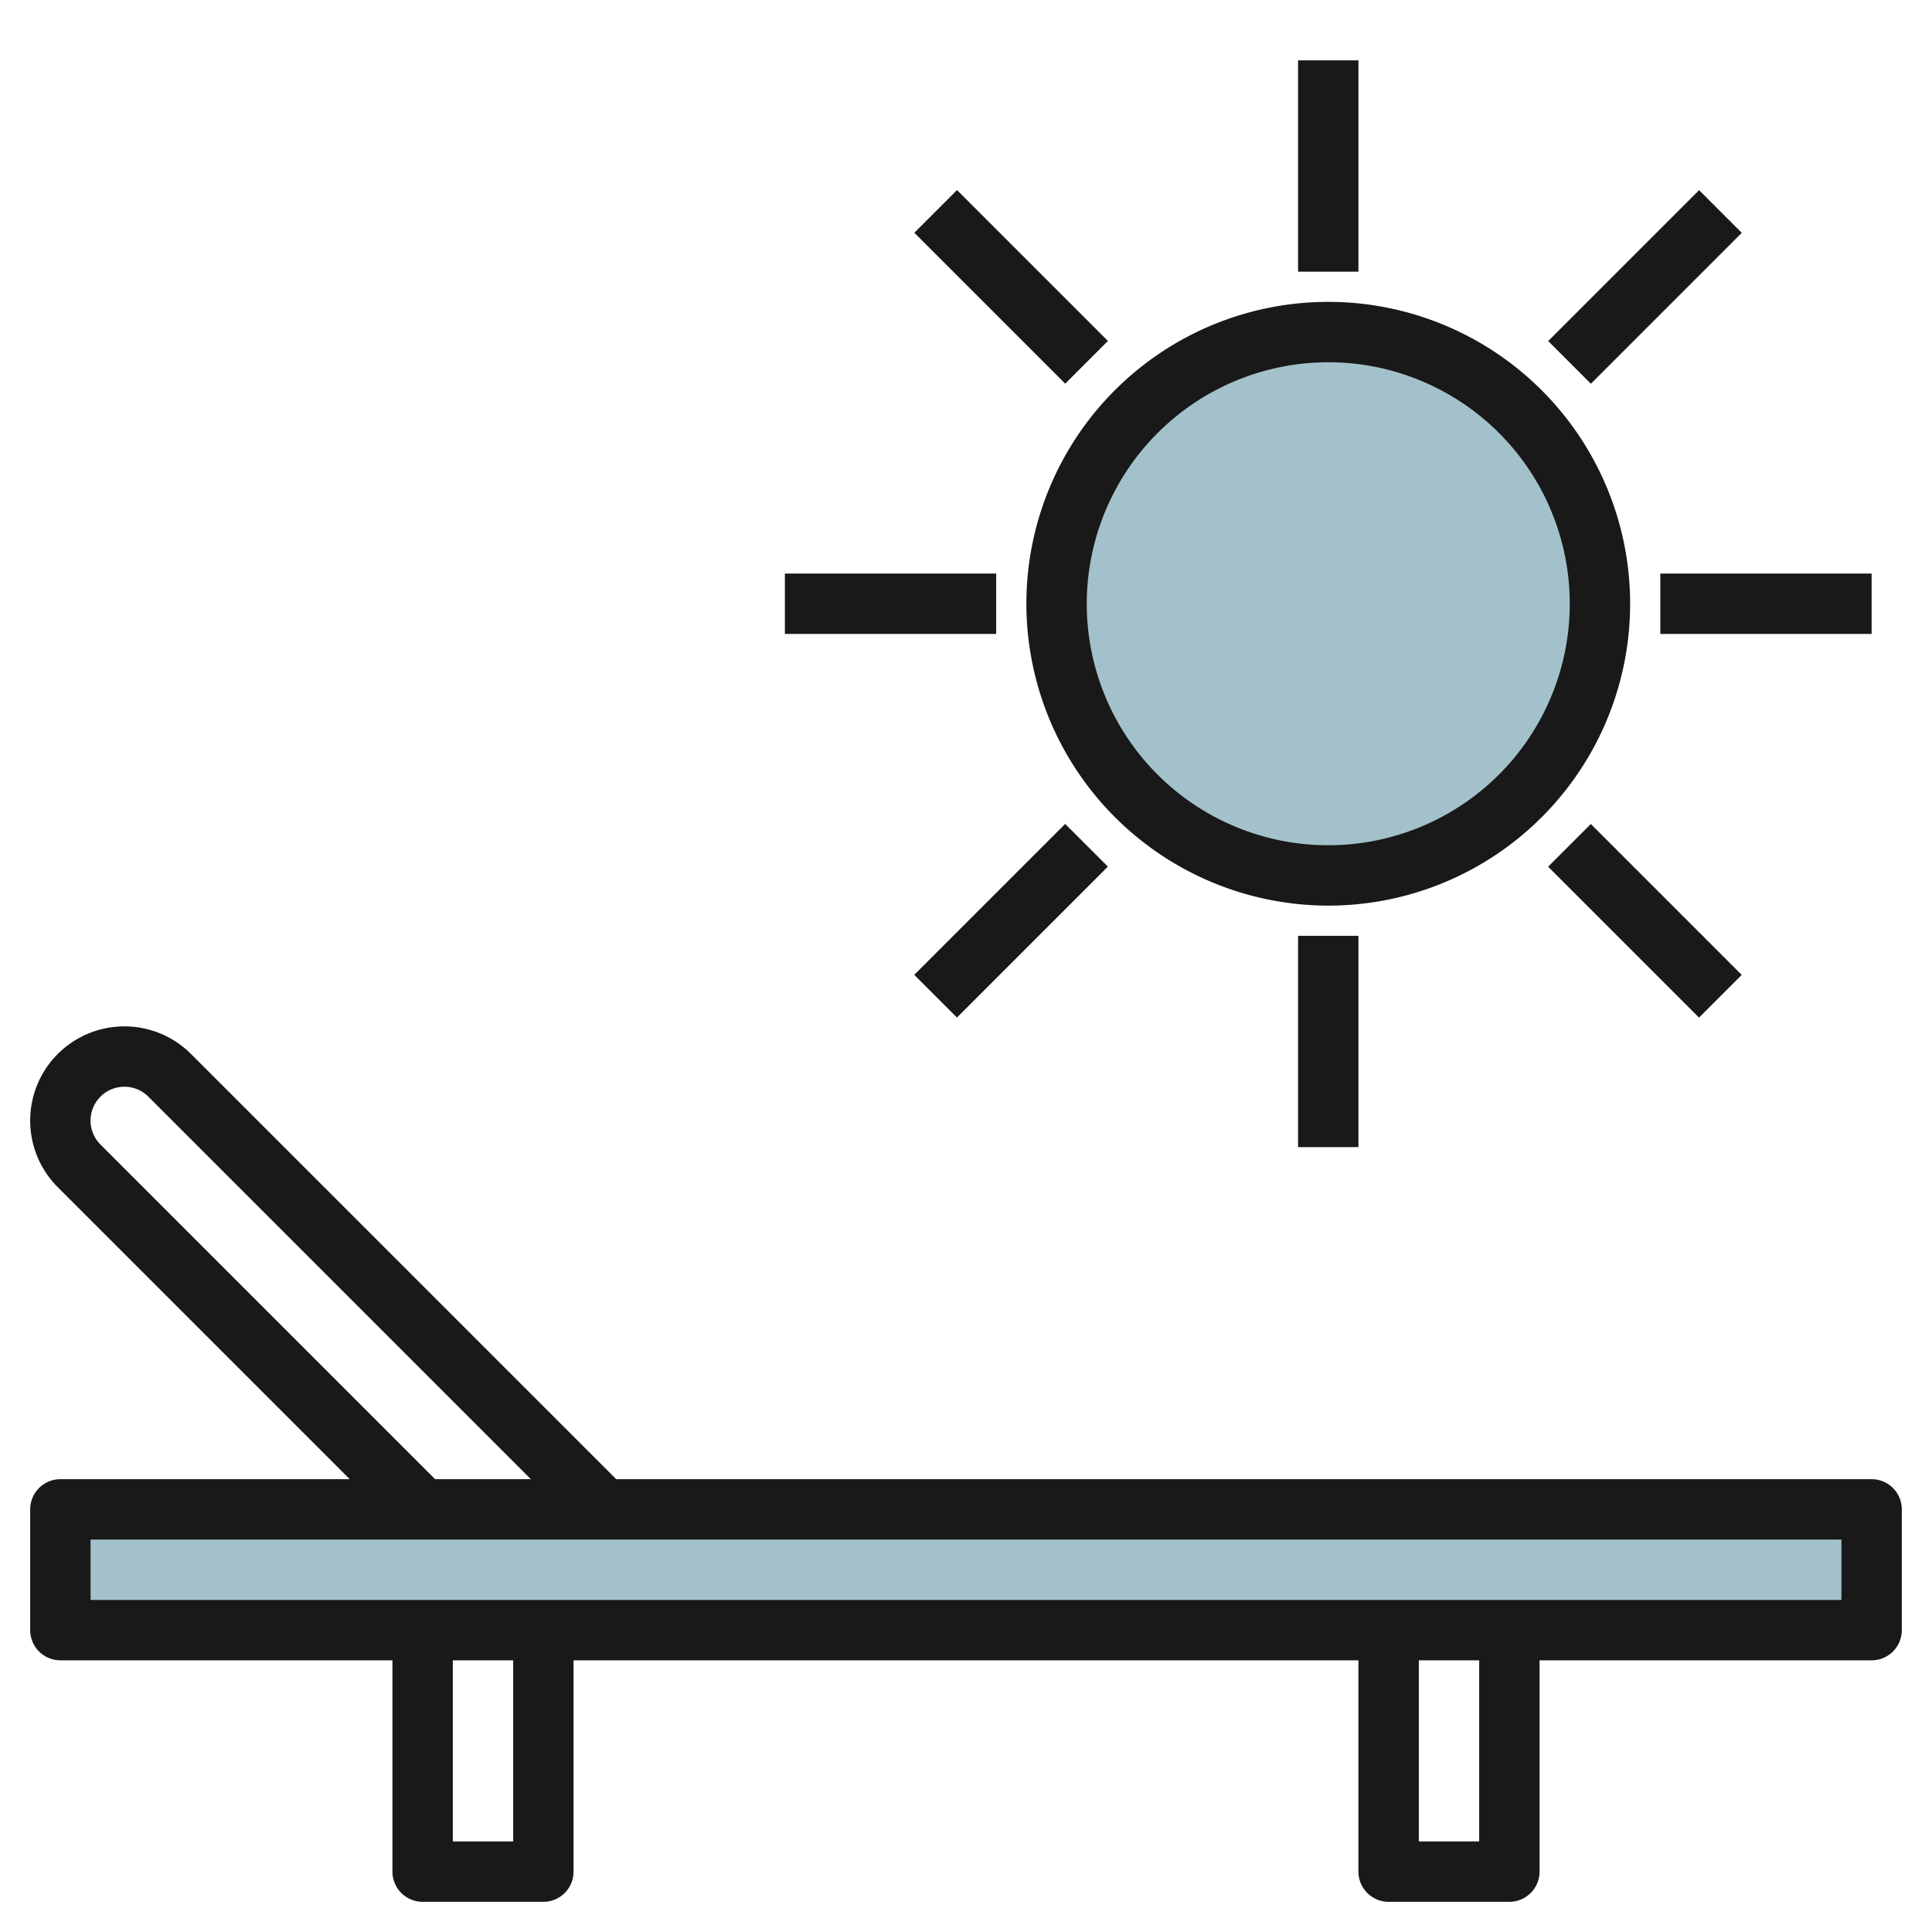
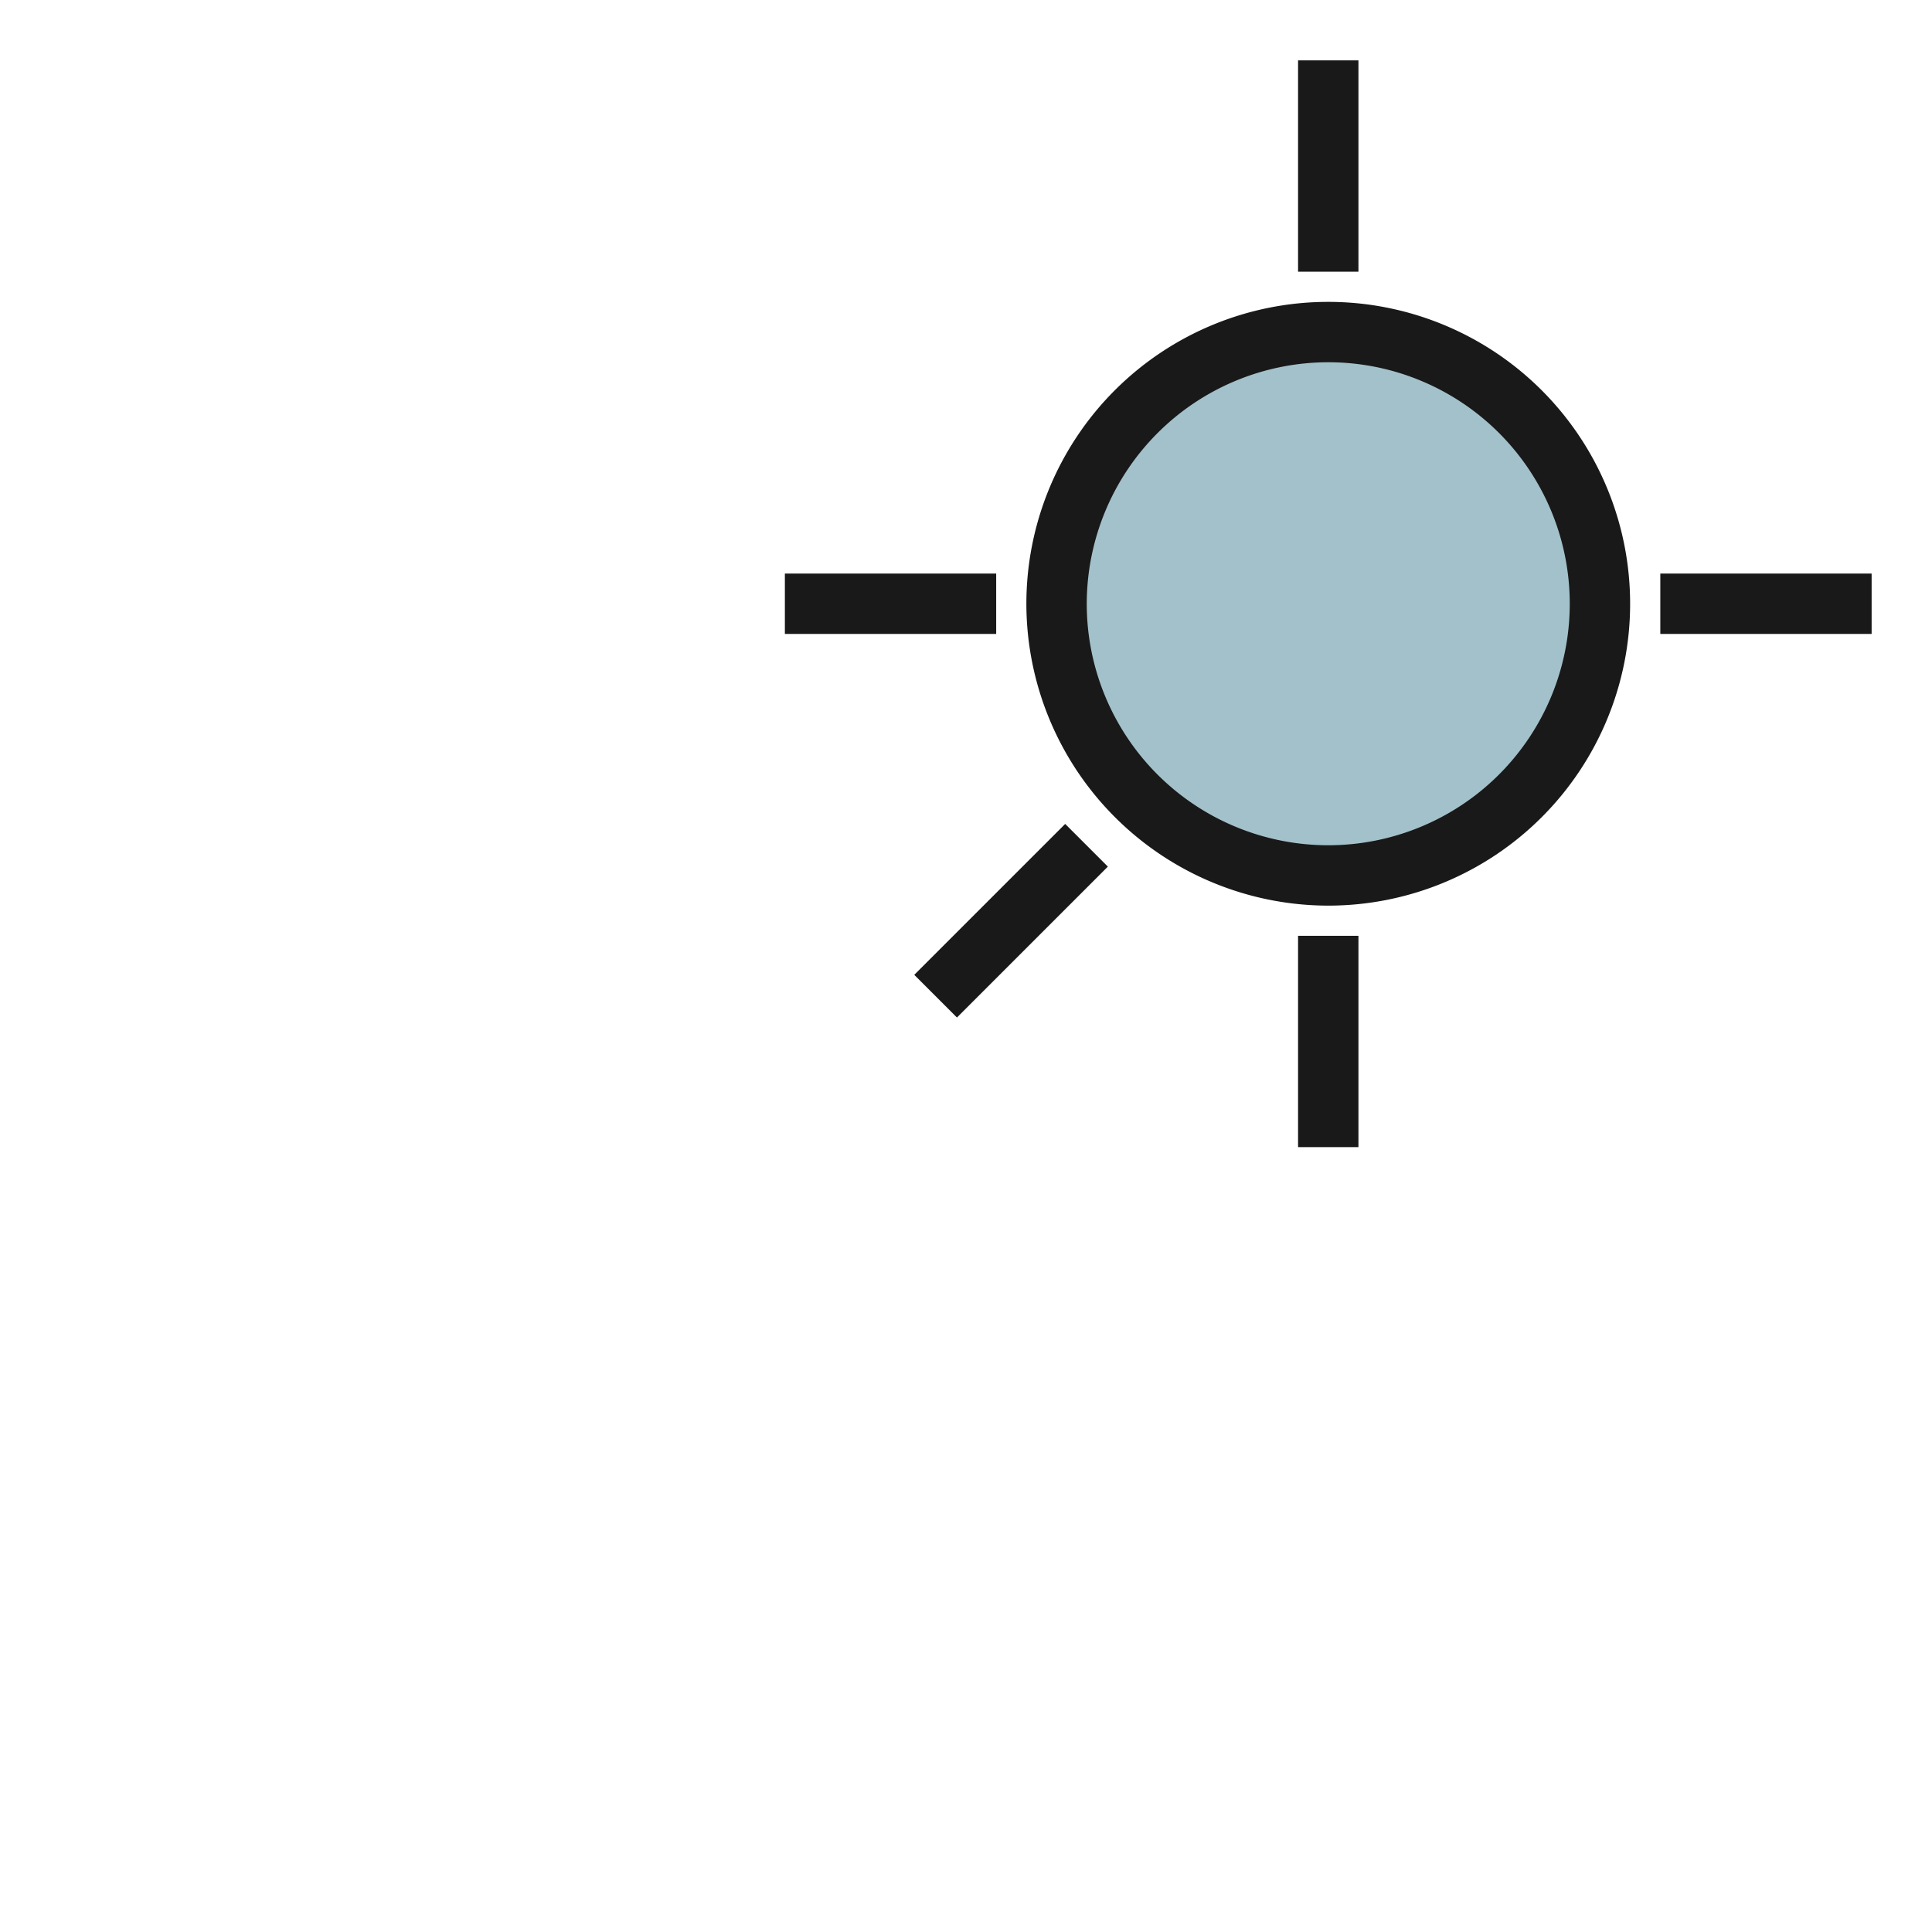
<svg xmlns="http://www.w3.org/2000/svg" height="512" viewBox="0 0 64 64" width="512">
  <g id="Artboard_01" data-name="Artboard 01">
    <circle cx="44" cy="20" fill="#a3c1ca" r="9" />
-     <path d="m2 50h60v4h-60z" fill="#a3c1ca" />
    <g fill="#191919">
-       <path d="m62 49h-41.586l-14.086-14.086a3.121 3.121 0 0 0 -4.414 4.414l9.672 9.672h-9.586a1 1 0 0 0 -1 1v4a1 1 0 0 0 1 1h11v7a1 1 0 0 0 1 1h4a1 1 0 0 0 1-1v-7h26v7a1 1 0 0 0 1 1h4a1 1 0 0 0 1-1v-7h11a1 1 0 0 0 1-1v-4a1 1 0 0 0 -1-1zm-58.672-11.086a1.121 1.121 0 0 1 1.586-1.586l12.672 12.672h-3.172zm13.672 23.086h-2v-6h2zm32 0h-2v-6h2zm12-8h-58v-2h58z" />
      <path d="m44 30a10 10 0 1 0 -10-10 10.011 10.011 0 0 0 10 10zm0-18a8 8 0 1 1 -8 8 8.009 8.009 0 0 1 8-8z" />
      <path d="m43 31h2v7h-2z" />
      <path d="m55 19h7v2h-7z" />
      <path d="m26 19h7v2h-7z" />
      <path d="m43 2h2v7h-2z" />
      <path d="m29.964 29.5h7.071v2h-7.071z" transform="matrix(.707 -.707 .707 .707 -11.755 32.621)" />
-       <path d="m50.964 8.5h7.071v2h-7.071z" transform="matrix(.707 -.707 .707 .707 9.245 41.32)" />
-       <path d="m53.5 26.964h2v7.071h-2z" transform="matrix(.707 -.707 .707 .707 -5.604 47.471)" />
-       <path d="m32.5 5.964h2v7.071h-2z" transform="matrix(.707 -.707 .707 .707 3.094 26.471)" />
    </g>
  </g>
</svg>